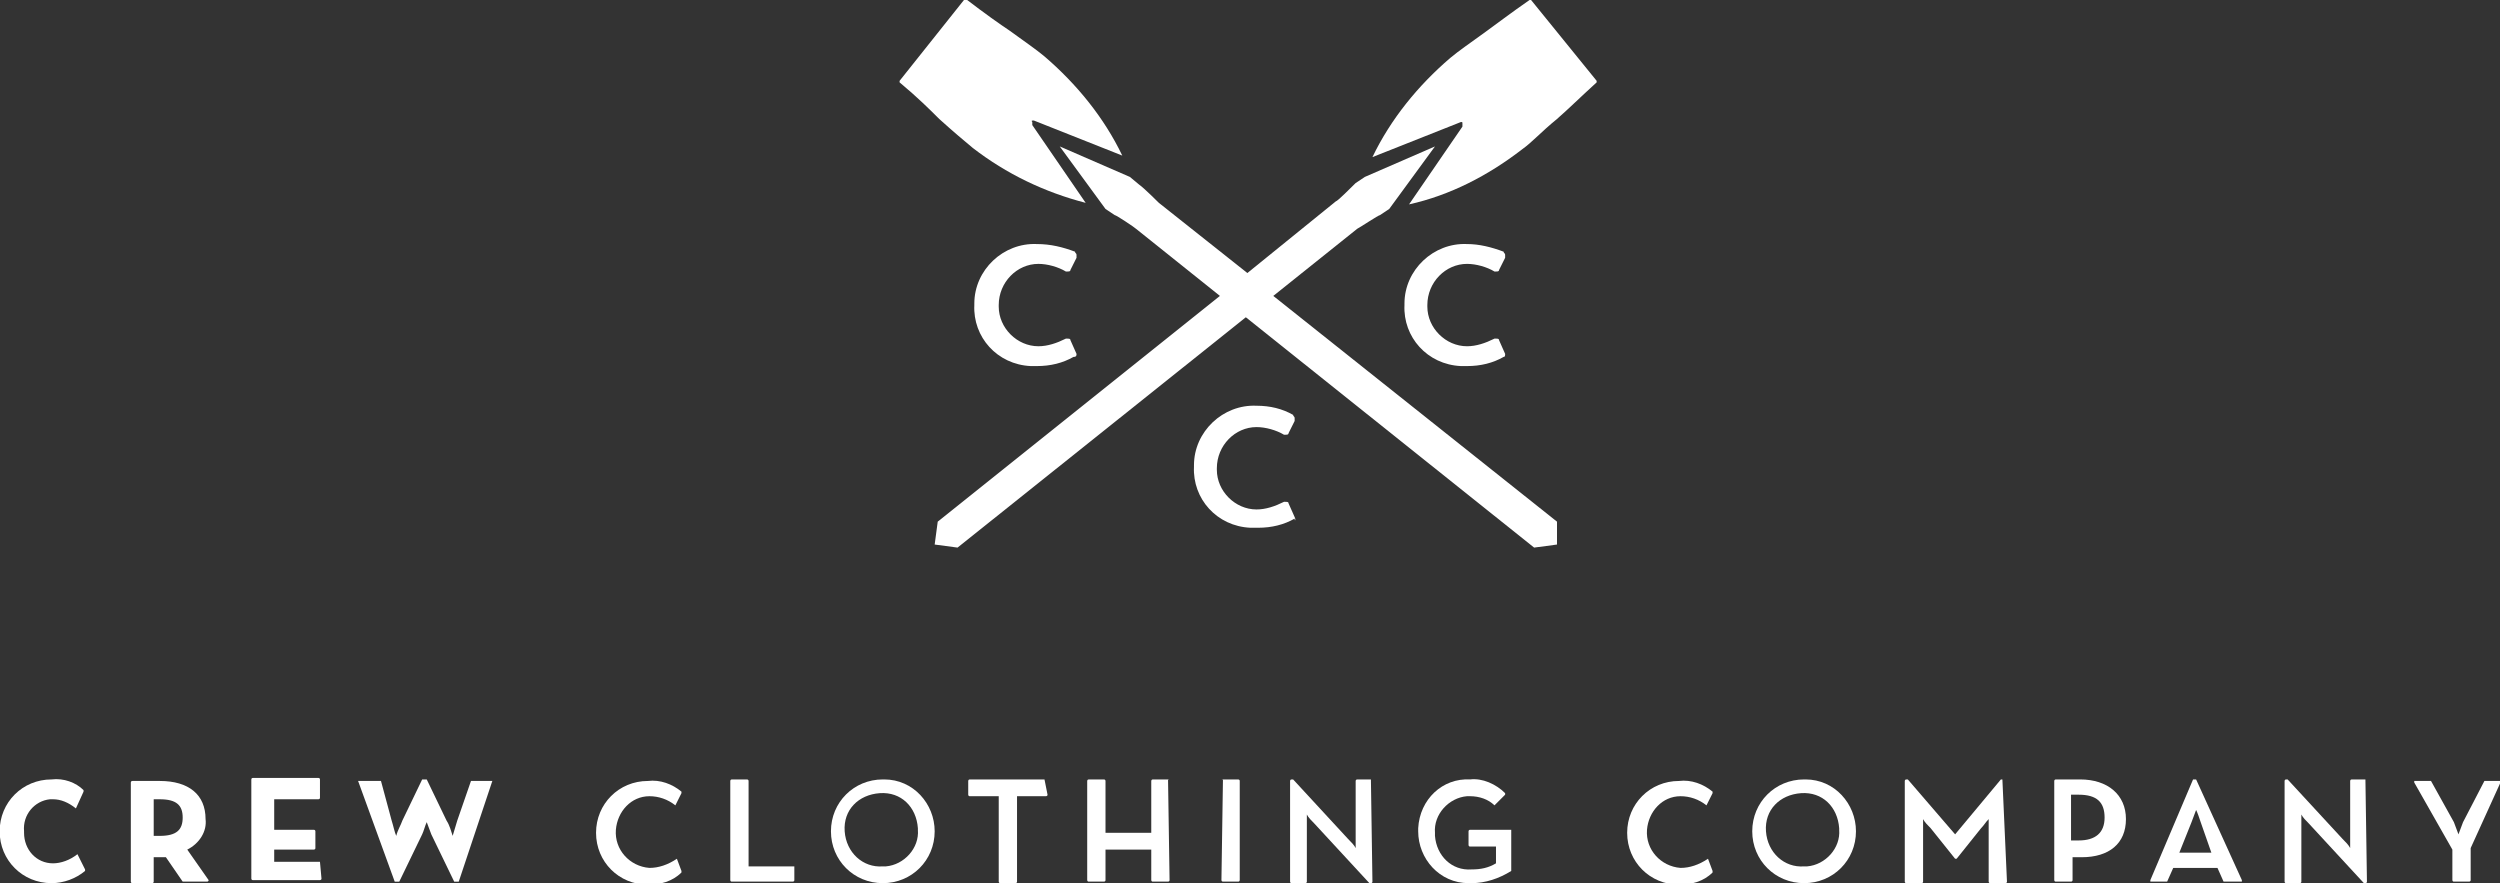
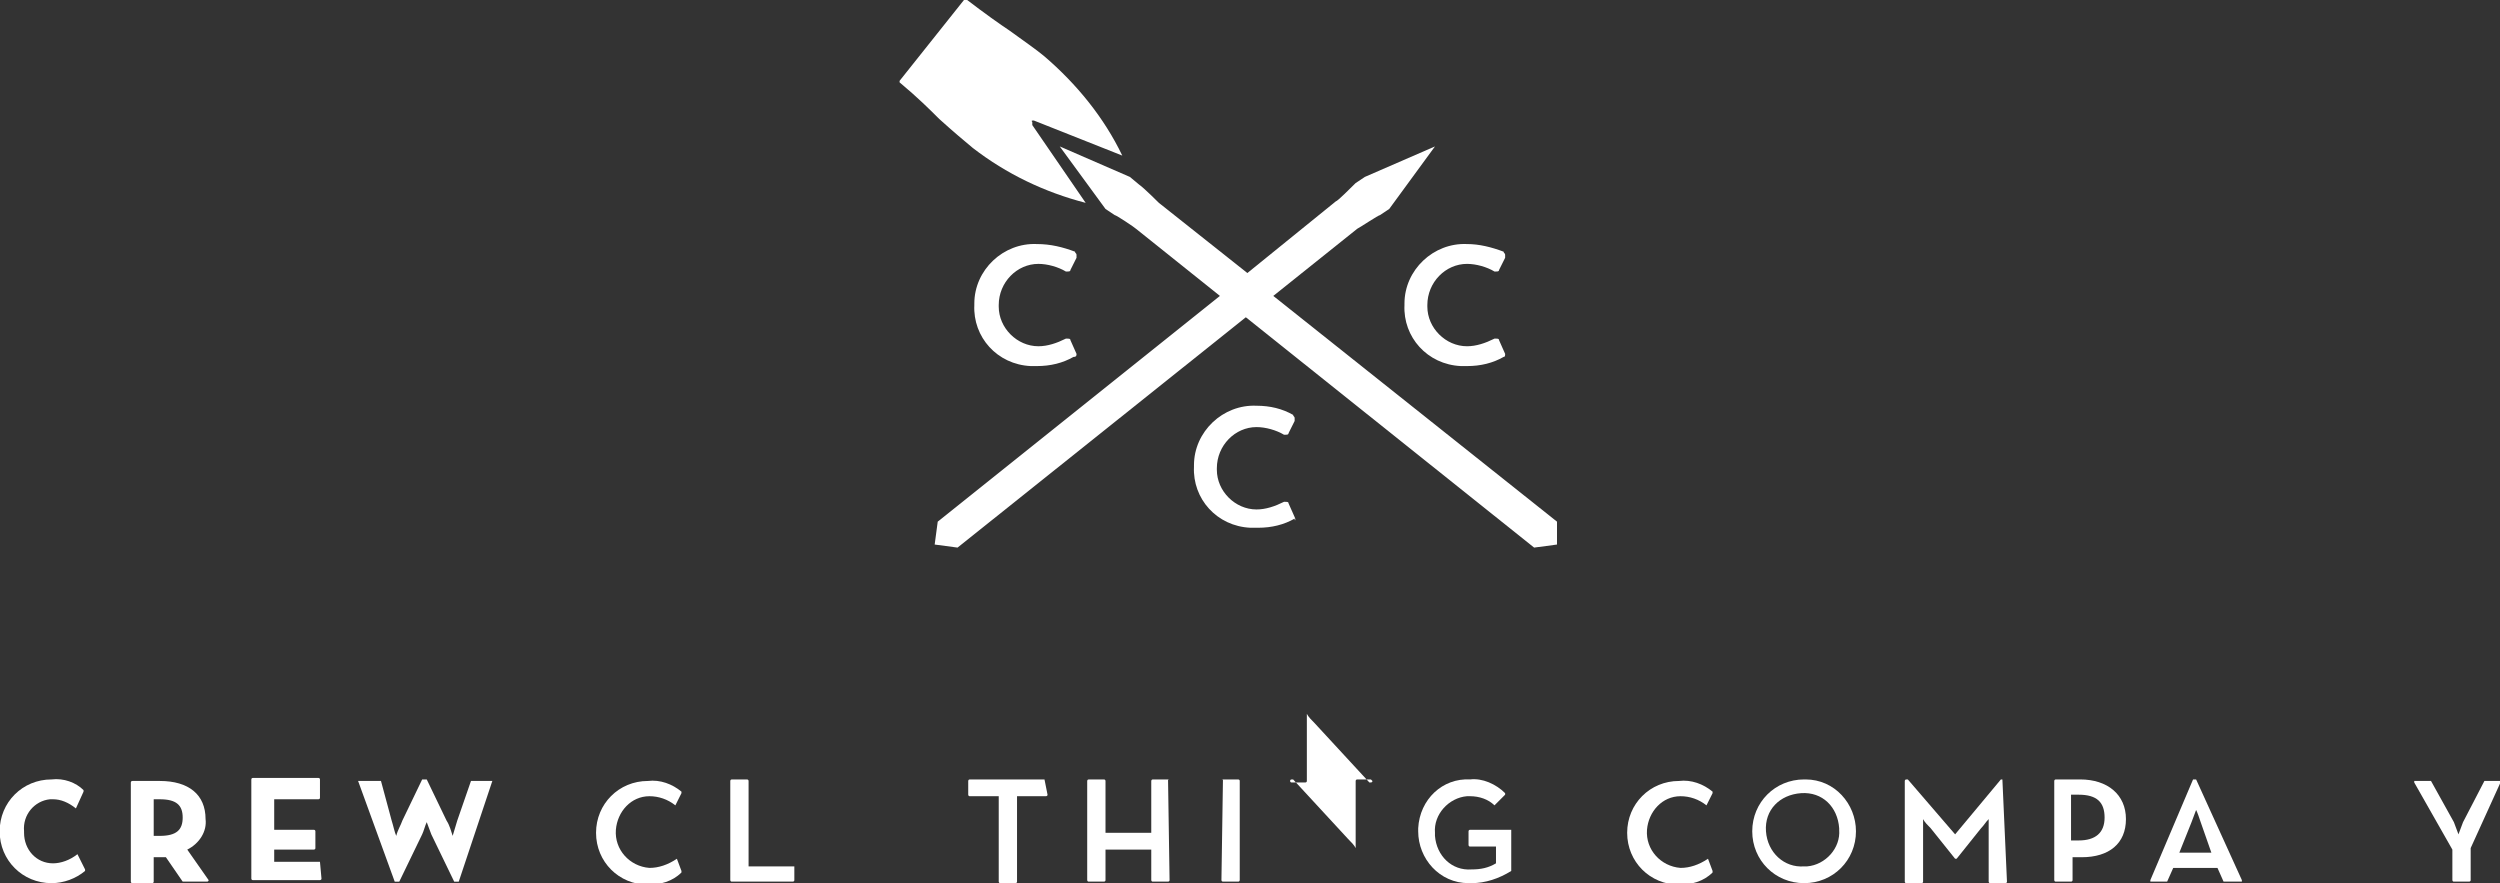
<svg xmlns="http://www.w3.org/2000/svg" version="1.0" id="Layer_1" x="0px" y="0px" viewBox="0 0 163.9 57.9" xml:space="preserve">
  <rect x="0" y="0" width="163.9" height="57.9" fill="#333333" stroke="none" />
  <g id="crew-logo" transform="translate(-0.023)">
    <path id="Path_13199" fill="#FFFFFF" d="M67.8,7.9l5.8,2.3c-1.2-2.5-3-4.7-5.1-6.5c-0.6-0.5-1.2-0.9-2.3-1.7   c-0.6-0.4-1.6-1.1-2.9-2.1c0,0,0,0,0,0c0,0,0,0,0,0l-4.3,5.4c0,0,0,0,0,0.1c1.2,1,2,1.8,2.6,2.4c1,0.9,1.6,1.4,2.2,1.9   c2.2,1.7,4.7,2.9,7.4,3.6l-3.5-5.1v0c0-0.1,0-0.1,0-0.2C67.6,7.9,67.7,7.9,67.8,7.9L67.8,7.9z" />
-     <path id="Path_13200" fill="#FFFFFF" d="M102.1,7.8c0.8-0.7,1.5-1.4,2.6-2.4c0,0,0,0,0-0.1L100.4,0c0,0,0,0-0.1,0   c-1.3,0.9-2.2,1.6-2.9,2.1c-1.1,0.8-1.7,1.2-2.3,1.7c-2.1,1.8-3.9,4-5.1,6.5l5.8-2.3h0c0,0,0,0,0,0c0.1,0,0.1,0,0.1,0.1   c0,0,0,0.1,0,0.2l0,0l-3.5,5.1c2.7-0.6,5.2-1.9,7.4-3.6C100.5,9.3,101,8.7,102.1,7.8z" />
    <path id="Path_13201" fill="#FFFFFF" d="M102.1,34.2C102.1,34.2,102.1,34.2,102.1,34.2L83.5,19.4L89,15c0.2-0.1,1.4-0.9,1.5-0.9   l0.6-0.4l3-4.1l-4.6,2L88.9,12c-0.3,0.3-1.2,1.2-1.3,1.2l-5.8,4.7L76,13.3c0,0-1-1-1.3-1.2l-0.6-0.5l-4.6-2l3,4.1l0.6,0.4   c0.1,0,1.3,0.8,1.4,0.9l5.5,4.4L61.5,34.2c0,0,0,0,0,0l-0.2,1.5c0,0,0,0,0,0c0,0,0,0,0,0l1.5,0.2c0,0,0,0,0,0l18.9-15.1l18.9,15.1   c0,0,0,0,0,0l0,0l1.5-0.2c0,0,0,0,0,0c0,0,0,0,0,0L102.1,34.2z" />
    <path id="Path_13202" fill="#FFFFFF" d="M98.7,23.2l-0.4-0.9c0-0.1-0.1-0.1-0.2-0.1c0,0-0.1,0-0.1,0c-0.6,0.3-1.2,0.5-1.8,0.5   c-1.4,0-2.6-1.2-2.6-2.6c0,0,0-0.1,0-0.1c0-1.5,1.2-2.7,2.6-2.7c0.6,0,1.3,0.2,1.8,0.5c0,0,0.1,0,0.1,0c0.1,0,0.2,0,0.2-0.1v0   l0.4-0.8c0,0,0-0.1,0-0.2c0-0.1-0.1-0.1-0.1-0.2C97.8,16.2,97,16,96.2,16c-2.2-0.1-4.1,1.7-4.1,3.9c0,0,0,0.1,0,0.1   c-0.1,2.1,1.5,3.9,3.7,4c0.1,0,0.3,0,0.4,0c0.9,0,1.7-0.2,2.4-0.6C98.7,23.4,98.7,23.3,98.7,23.2C98.7,23.2,98.7,23.2,98.7,23.2   L98.7,23.2z" />
    <path id="Path_13203" fill="#FFFFFF" d="M70.6,23.2l-0.4-0.9c0-0.1-0.1-0.1-0.2-0.1c0,0-0.1,0-0.1,0c-0.6,0.3-1.2,0.5-1.8,0.5   c-1.4,0-2.6-1.2-2.6-2.6c0,0,0-0.1,0-0.1c0-1.5,1.2-2.7,2.6-2.7c0.6,0,1.3,0.2,1.8,0.5c0,0,0.1,0,0.1,0c0.1,0,0.2,0,0.2-0.1v0   l0.4-0.8c0,0,0-0.1,0-0.2c0-0.1-0.1-0.1-0.1-0.2C69.7,16.2,68.9,16,68,16c-2.2-0.1-4.1,1.7-4.1,3.9c0,0,0,0.1,0,0.1   c-0.1,2.1,1.5,3.9,3.7,4c0.1,0,0.3,0,0.4,0c0.9,0,1.7-0.2,2.4-0.6C70.6,23.4,70.6,23.3,70.6,23.2C70.6,23.2,70.6,23.2,70.6,23.2   L70.6,23.2z" />
    <path id="Path_13204" fill="#FFFFFF" d="M84.9,33.9l-0.4-0.9c0-0.1-0.1-0.1-0.2-0.1c0,0-0.1,0-0.1,0c-0.6,0.3-1.2,0.5-1.8,0.5   c-1.4,0-2.6-1.2-2.6-2.6c0,0,0-0.1,0-0.1c0-1.5,1.2-2.7,2.6-2.7c0.6,0,1.3,0.2,1.8,0.5c0,0,0.1,0,0.1,0c0.1,0,0.2,0,0.2-0.1v0   l0.4-0.8c0,0,0-0.1,0-0.2c0-0.1-0.1-0.1-0.1-0.2c-0.7-0.4-1.5-0.6-2.4-0.6c-2.2-0.1-4.1,1.7-4.1,3.9c0,0,0,0.1,0,0.1   c-0.1,2.1,1.5,3.9,3.7,4c0.2,0,0.3,0,0.5,0c0.9,0,1.7-0.2,2.4-0.6C84.9,34.2,85,34.1,84.9,33.9C84.9,34,84.9,34,84.9,33.9   L84.9,33.9z" />
    <path id="Path_13205" fill="#FFFFFF" d="M112,56.3C111.9,56.2,111.9,56.2,112,56.3C111.9,56.2,111.9,56.2,112,56.3   c-0.6,0.4-1.2,0.6-1.8,0.6c-1.3-0.1-2.3-1.2-2.2-2.5c0.1-1.2,1-2.2,2.2-2.2c0.6,0,1.2,0.2,1.7,0.6c0,0,0,0,0,0c0,0,0,0,0,0l0.4-0.8   c0,0,0,0,0-0.1c-0.6-0.5-1.4-0.8-2.2-0.7c-1.9,0-3.4,1.5-3.4,3.4c0,1.9,1.5,3.4,3.4,3.4c0,0,0,0,0,0c0.8,0,1.6-0.2,2.2-0.8   c0,0,0,0,0-0.1L112,56.3z" />
    <path id="Path_13206" fill="#FFFFFF" d="M12.3,55.7c0.8-0.4,1.3-1.2,1.2-2c0-1.6-1.1-2.5-3-2.5H8.7c0,0-0.1,0-0.1,0.1v6.5   c0,0,0,0.1,0.1,0.1h0h1.3c0,0,0.1,0,0.1-0.1v-1.6h0.4c0.1,0,0.2,0,0.4,0l1.1,1.6c0,0,0,0,0,0h1.6c0,0,0.1,0,0.1-0.1v0c0,0,0,0,0,0   L12.3,55.7z M10.1,52.4h0.4c1.1,0,1.5,0.4,1.5,1.2s-0.4,1.2-1.5,1.2h-0.4V52.4z" />
    <path id="Path_13207" fill="#FFFFFF" d="M21,56.5h-3v-0.8h2.6c0,0,0.1,0,0.1-0.1v-1.1c0,0,0-0.1-0.1-0.1h-2.6v-2h2.9   c0,0,0.1,0,0.1-0.1v-1.2c0,0,0-0.1-0.1-0.1l0,0h-4.3c0,0-0.1,0-0.1,0.1v6.5c0,0,0,0.1,0.1,0.1H21c0,0,0.1,0,0.1-0.1l0,0L21,56.5   C21,56.5,21,56.5,21,56.5C21,56.5,21,56.5,21,56.5L21,56.5z" />
    <path id="Path_13208" fill="#FFFFFF" d="M32.3,51.2H31c0,0,0,0-0.1,0L30,53.8c-0.1,0.3-0.2,0.7-0.3,1c-0.1-0.3-0.2-0.7-0.4-1   l-1.3-2.7c0,0,0,0-0.1,0h-0.1c0,0,0,0-0.1,0l-1.3,2.7c-0.1,0.3-0.3,0.6-0.4,1c-0.1-0.2-0.2-0.7-0.3-1L25,51.2c0,0,0,0-0.1,0h-1.4   c0,0,0,0,0,0c0,0,0,0,0,0l2.4,6.6c0,0,0,0,0.1,0h0.1c0,0,0,0,0.1,0l1.5-3.1c0.1-0.2,0.2-0.6,0.3-0.8c0.1,0.3,0.2,0.5,0.3,0.8   l1.5,3.1c0,0,0,0,0.1,0h0.1c0,0,0,0,0.1,0L32.3,51.2C32.3,51.2,32.3,51.2,32.3,51.2C32.3,51.2,32.3,51.2,32.3,51.2L32.3,51.2z" />
    <path id="Path_13209" fill="#FFFFFF" d="M52.1,56.8h-3v-5.6c0,0,0-0.1-0.1-0.1h-1c0,0-0.1,0-0.1,0.1v6.5c0,0,0,0.1,0.1,0.1h4   c0,0,0.1,0,0.1-0.1L52.1,56.8C52.2,56.8,52.1,56.8,52.1,56.8L52.1,56.8L52.1,56.8z" />
-     <path id="Path_13210" fill="#FFFFFF" d="M57.9,51.1c-1.9,0-3.4,1.5-3.4,3.4c0,1.9,1.5,3.4,3.4,3.4c1.9,0,3.4-1.5,3.4-3.4   c0-1.8-1.4-3.4-3.3-3.4C58,51.1,57.9,51.1,57.9,51.1z M57.9,56.8c-1.3,0.1-2.4-0.9-2.5-2.3s0.9-2.4,2.3-2.5s2.4,0.9,2.5,2.3   c0,0,0,0.1,0,0.1c0.1,1.2-0.9,2.3-2.1,2.4C58,56.8,57.9,56.8,57.9,56.8C57.9,56.8,57.9,56.8,57.9,56.8z" />
    <path id="Path_13211" fill="#FFFFFF" d="M68.5,51.1h-4.9c0,0-0.1,0-0.1,0.1v0.9c0,0,0,0.1,0.1,0.1h0h1.9v5.6c0,0,0,0.1,0.1,0.1h1   c0,0,0.1,0,0.1-0.1l0,0v-5.6h1.9c0,0,0.1,0,0.1-0.1l0,0L68.5,51.1C68.5,51.2,68.5,51.2,68.5,51.1L68.5,51.1z" />
    <path id="Path_13212" fill="#FFFFFF" d="M76.6,51.1h-1c0,0-0.1,0-0.1,0.1v3.4h-3v-3.4c0,0,0-0.1-0.1-0.1h-1c0,0-0.1,0-0.1,0.1v6.5   c0,0,0,0.1,0.1,0.1l0,0h1c0,0,0.1,0,0.1-0.1v-2h3v2c0,0,0,0.1,0.1,0.1h1c0,0,0.1,0,0.1-0.1l0,0L76.6,51.1   C76.7,51.2,76.7,51.1,76.6,51.1z" />
    <path id="Path_13213" fill="#FFFFFF" d="M80.2,51.1h1c0,0,0.1,0,0.1,0.1l0,0v6.5c0,0,0,0.1-0.1,0.1l0,0h-1c0,0-0.1,0-0.1-0.1l0,0   L80.2,51.1C80.1,51.2,80.1,51.1,80.2,51.1z" />
-     <path id="Path_13214" fill="#FFFFFF" d="M89.9,51.1h-0.9c0,0-0.1,0-0.1,0.1l0,0v3.6c0,0.2,0,0.5,0,0.8c-0.1-0.2-0.3-0.4-0.5-0.6   l-3.6-3.9c0,0,0,0,0,0h-0.1c0,0-0.1,0-0.1,0.1l0,0v6.6c0,0,0,0.1,0.1,0.1h0.9c0,0,0.1,0,0.1-0.1l0,0v-3.6c0-0.3,0-0.5,0-0.8   c0.1,0.2,0.3,0.4,0.5,0.6l3.6,3.9c0,0,0,0,0,0h0.1c0,0,0.1,0,0.1-0.1l0,0L89.9,51.1C89.9,51.2,89.9,51.2,89.9,51.1L89.9,51.1z" />
+     <path id="Path_13214" fill="#FFFFFF" d="M89.9,51.1h-0.9c0,0-0.1,0-0.1,0.1l0,0v3.6c0,0.2,0,0.5,0,0.8c-0.1-0.2-0.3-0.4-0.5-0.6   l-3.6-3.9c0,0,0,0,0,0h-0.1c0,0-0.1,0-0.1,0.1l0,0c0,0,0,0.1,0.1,0.1h0.9c0,0,0.1,0,0.1-0.1l0,0v-3.6c0-0.3,0-0.5,0-0.8   c0.1,0.2,0.3,0.4,0.5,0.6l3.6,3.9c0,0,0,0,0,0h0.1c0,0,0.1,0,0.1-0.1l0,0L89.9,51.1C89.9,51.2,89.9,51.2,89.9,51.1L89.9,51.1z" />
    <path id="Path_13215" fill="#FFFFFF" d="M99.1,54.4h-2.7c0,0-0.1,0-0.1,0.1v0v0.9c0,0,0,0.1,0.1,0.1h0h1.7v1.1   c-0.5,0.3-1,0.4-1.6,0.4c-1.3,0.1-2.3-0.9-2.4-2.2c0-0.1,0-0.1,0-0.2c-0.1-1.2,0.9-2.3,2.1-2.4c0.1,0,0.1,0,0.2,0   c0.6,0,1.2,0.2,1.6,0.6c0,0,0,0,0,0c0,0,0,0,0,0l0.7-0.7c0,0,0-0.1,0-0.1c-0.6-0.6-1.5-1-2.3-0.9c-1.8-0.1-3.3,1.3-3.4,3.2   c0,0.1,0,0.1,0,0.2c0,1.8,1.4,3.4,3.3,3.4c0.1,0,0.2,0,0.2,0c0.9,0,1.8-0.3,2.6-0.8c0,0,0,0,0,0L99.1,54.4   C99.1,54.4,99.1,54.4,99.1,54.4z" />
    <path id="Path_13216" fill="#FFFFFF" d="M118.3,51.1c-1.9,0-3.4,1.5-3.4,3.4c0,1.9,1.5,3.4,3.4,3.4c1.9,0,3.4-1.5,3.4-3.4   c0-1.8-1.4-3.4-3.3-3.4C118.4,51.1,118.4,51.1,118.3,51.1z M118.3,56.8c-1.3,0.1-2.4-0.9-2.5-2.3s0.9-2.4,2.3-2.5s2.4,0.9,2.5,2.3   c0,0,0,0.1,0,0.1c0.1,1.2-0.9,2.3-2.1,2.4C118.4,56.8,118.4,56.8,118.3,56.8z" />
    <path id="Path_13217" fill="#FFFFFF" d="M131.3,51.1h-0.1c0,0,0,0,0,0l-3,3.6l-3.1-3.6c0,0,0,0,0,0h-0.1c0,0-0.1,0-0.1,0.1l0,0v6.6   c0,0,0,0.1,0.1,0.1l0,0h1c0,0,0.1,0,0.1-0.1v-3.4c0-0.2,0-0.5,0-0.7c0.1,0.2,0.3,0.4,0.5,0.6l1.6,2c0,0,0,0,0,0h0.1c0,0,0,0,0,0   l1.6-2c0.2-0.2,0.3-0.4,0.5-0.6c0,0.2,0,0.5,0,0.7v3.4c0,0,0,0.1,0.1,0.1c0,0,0,0,0,0h1c0,0,0.1,0,0.1-0.1L131.3,51.1   C131.3,51.1,131.3,51.1,131.3,51.1C131.3,51.1,131.3,51.1,131.3,51.1C131.3,51.1,131.3,51.1,131.3,51.1z" />
    <path id="Path_13218" fill="#FFFFFF" d="M136.4,51.1h-1.6c0,0-0.1,0-0.1,0.1v6.5c0,0,0,0.1,0.1,0.1l0,0h1c0,0,0.1,0,0.1-0.1v-1.5   h0.6c1.8,0,2.9-0.9,2.9-2.5S138.2,51.1,136.4,51.1z M135.8,52.1h0.5c1.2,0,1.7,0.5,1.7,1.5s-0.6,1.5-1.7,1.5h-0.5V52.1z" />
    <path id="Path_13219" fill="#FFFFFF" d="M144,51.1h-0.1c0,0,0,0-0.1,0l-2.8,6.6c0,0,0,0,0,0.1c0,0,0,0,0,0h1c0,0,0,0,0.1,0l0.4-0.9   h2.9l0.4,0.9c0,0,0,0,0.1,0h1.1c0,0,0,0,0,0c0,0,0,0,0-0.1L144,51.1C144.1,51.1,144.1,51.1,144,51.1L144,51.1z M145,55.9h-2.1   l0.8-2c0.1-0.3,0.2-0.5,0.3-0.8c0.1,0.2,0.2,0.5,0.3,0.8L145,55.9z" />
-     <path id="Path_13220" fill="#FFFFFF" d="M155.1,51.1h-0.9c0,0-0.1,0-0.1,0.1v3.6c0,0.2,0,0.5,0,0.8c-0.1-0.2-0.3-0.4-0.5-0.6   l-3.6-3.9c0,0,0,0,0,0h-0.1c0,0-0.1,0-0.1,0.1v6.6c0,0,0,0.1,0.1,0.1h0.9c0,0,0.1,0,0.1-0.1v-3.6c0-0.3,0-0.6,0-0.8   c0.1,0.2,0.3,0.4,0.5,0.6l3.6,3.9c0,0,0,0,0,0h0.1c0,0,0.1,0,0.1-0.1L155.1,51.1C155.1,51.2,155.1,51.1,155.1,51.1L155.1,51.1z" />
    <path id="Path_13221" fill="#FFFFFF" d="M164,51.2C163.9,51.2,163.9,51.1,164,51.2l-1.1,0c0,0,0,0,0,0l-1.4,2.7   c-0.1,0.3-0.2,0.5-0.3,0.8c-0.1-0.3-0.2-0.5-0.3-0.8l-1.5-2.7c0,0,0,0,0,0h-1.1c0,0,0,0,0,0s0,0,0,0.1l2.5,4.4v2c0,0,0,0.1,0.1,0.1   h1c0,0,0.1,0,0.1-0.1v-2.1L164,51.2C164,51.2,164,51.2,164,51.2L164,51.2z" />
    <path id="Path_13222" fill="#FFFFFF" d="M5.1,56C5,56,5,56,5.1,56C5,56,5,56,5.1,56c-0.5,0.4-1.1,0.6-1.6,0.6c-1.1,0-1.9-0.9-1.9-2   c0,0,0-0.1,0-0.1c-0.1-1.1,0.7-2,1.7-2.1c0.1,0,0.1,0,0.2,0C4,52.4,4.5,52.6,5,53C5,53,5,53,5,53c0,0,0,0,0,0l0.5-1.1   c0,0,0,0,0-0.1C5,51.3,4.2,51,3.4,51.1c-1.9,0-3.4,1.5-3.4,3.4s1.5,3.4,3.4,3.4c0.8,0,1.6-0.3,2.2-0.8c0,0,0,0,0-0.1L5.1,56z" />
    <path id="Path_13223" fill="#FFFFFF" d="M44.4,56.3C44.4,56.2,44.4,56.2,44.4,56.3C44.4,56.2,44.4,56.2,44.4,56.3   c-0.6,0.4-1.2,0.6-1.8,0.6c-1.3-0.1-2.3-1.2-2.2-2.5c0.1-1.2,1-2.2,2.2-2.2c0.6,0,1.2,0.2,1.7,0.6c0,0,0,0,0,0c0,0,0,0,0,0l0.4-0.8   c0,0,0,0,0-0.1c-0.6-0.5-1.4-0.8-2.2-0.7c-1.9,0-3.4,1.5-3.4,3.4c0,1.9,1.5,3.4,3.4,3.4c0,0,0,0,0,0c0.8,0,1.6-0.2,2.2-0.8   c0,0,0,0,0-0.1L44.4,56.3z" />
  </g>
</svg>